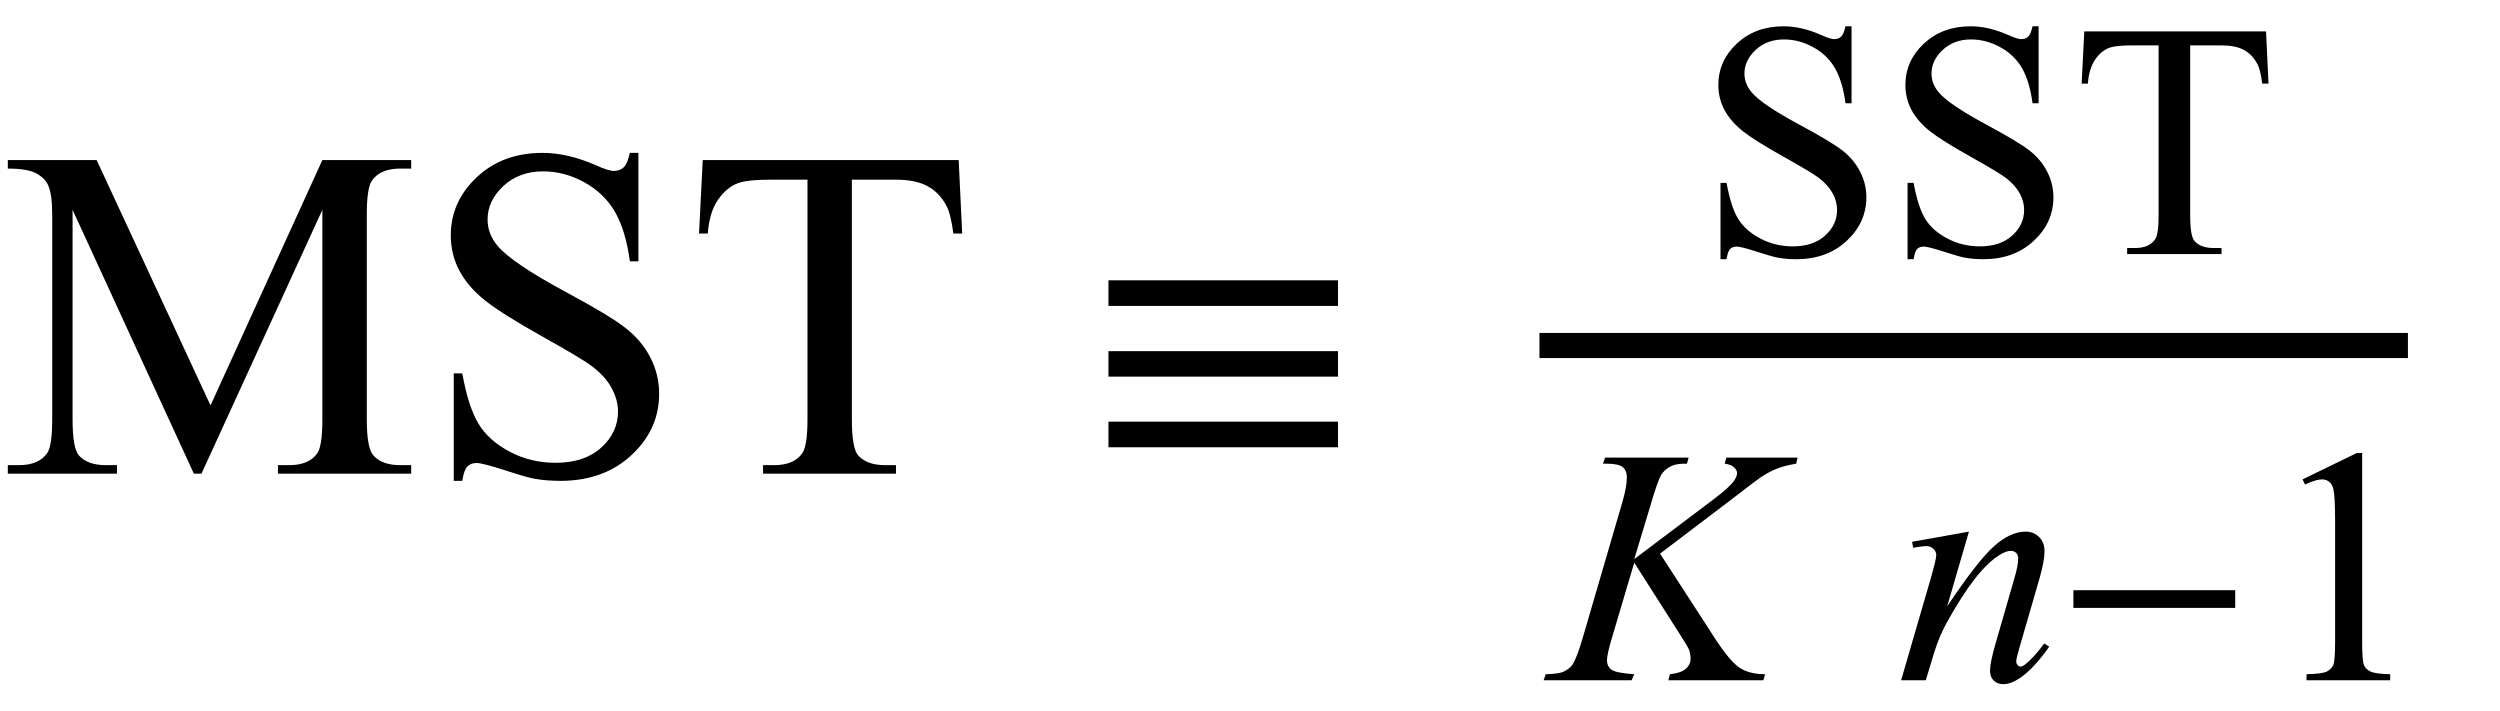
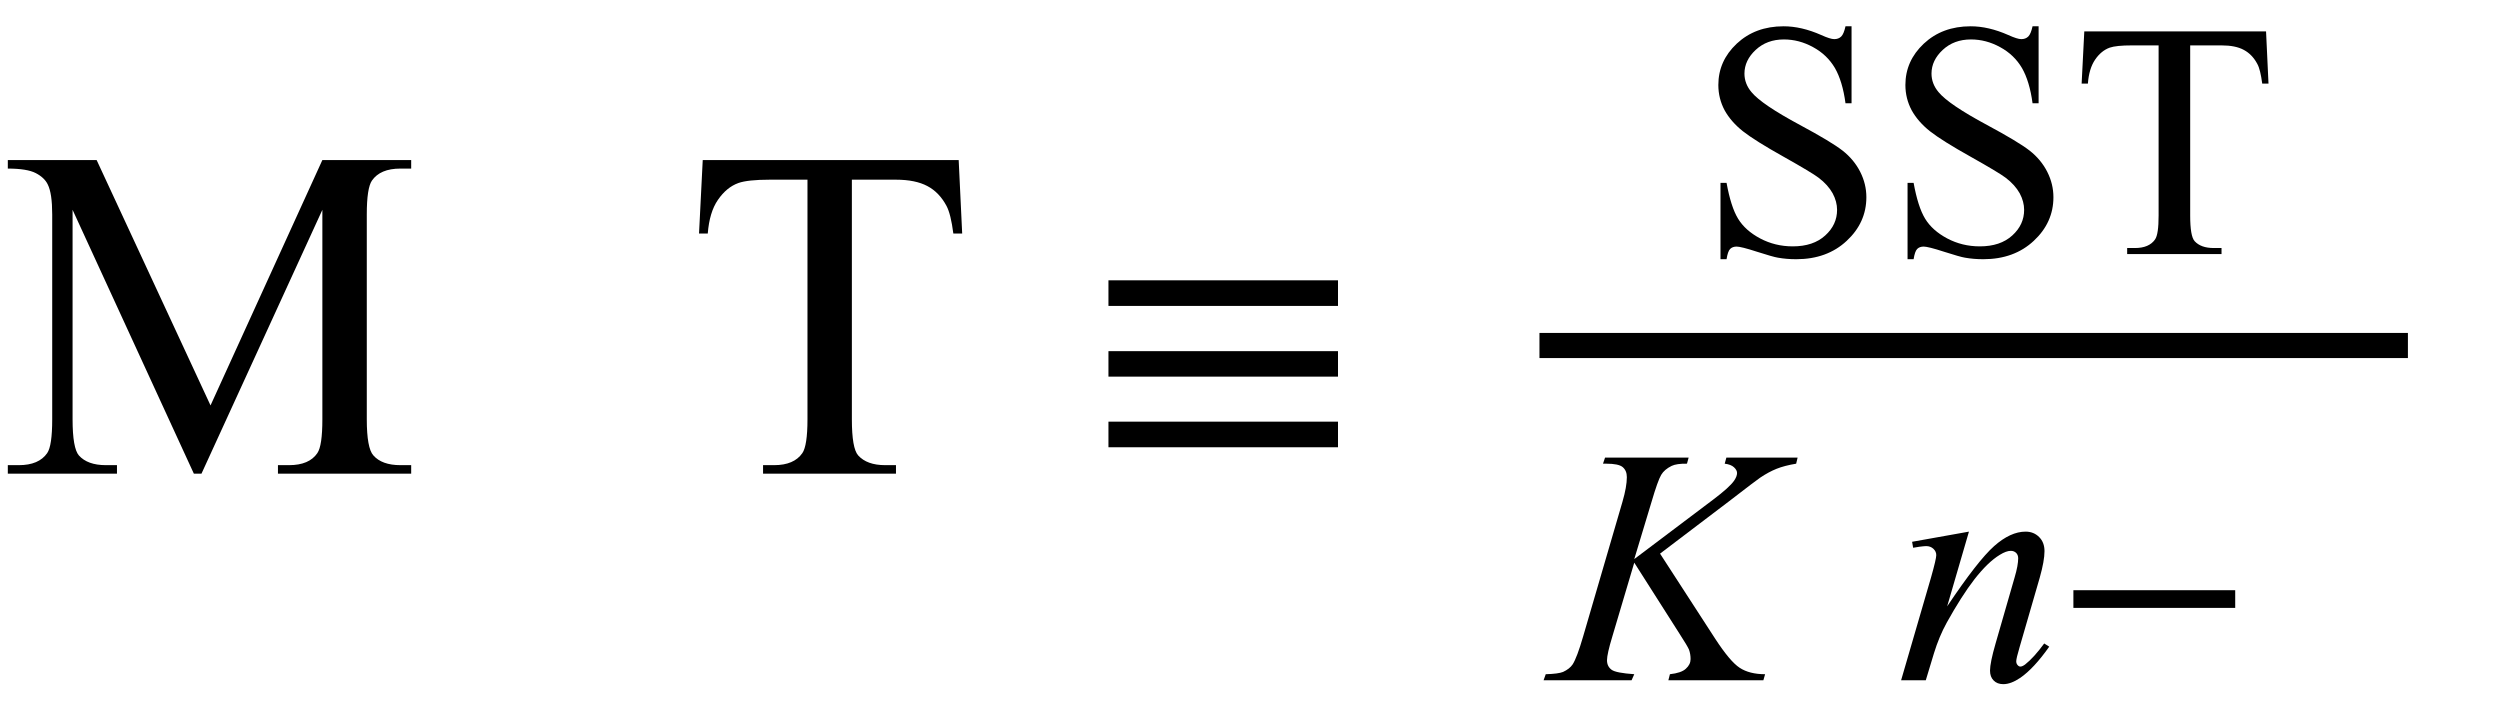
<svg xmlns="http://www.w3.org/2000/svg" xmlns:xlink="http://www.w3.org/1999/xlink" viewBox="0 0 95 27" version="1.1">
  <defs>
    <g>
      <symbol overflow="visible" id="glyph0-0">
        <path style="stroke:none;" d="M 2.496 0 L 2.496 -11.25 L 11.496 -11.25 L 11.496 0 Z M 2.777 -0.281 L 11.215 -0.281 L 11.215 -10.969 L 2.777 -10.969 Z M 2.777 -0.281 " />
      </symbol>
      <symbol overflow="visible" id="glyph0-1">
        <path style="stroke:none;" d="M 7.367 0 L 2.758 -10.027 L 2.758 -2.066 C 2.758 -1.332 2.84 -0.875 2.996 -0.695 C 3.215 -0.449 3.555 -0.324 4.023 -0.324 L 4.445 -0.324 L 4.445 0 L 0.297 0 L 0.297 -0.324 L 0.719 -0.324 C 1.223 -0.324 1.582 -0.477 1.793 -0.781 C 1.922 -0.969 1.984 -1.398 1.984 -2.066 L 1.984 -9.852 C 1.984 -10.379 1.93 -10.762 1.812 -10.996 C 1.73 -11.164 1.578 -11.309 1.359 -11.422 C 1.141 -11.535 0.785 -11.594 0.297 -11.594 L 0.297 -11.918 L 3.672 -11.918 L 8 -2.594 L 12.25 -11.918 L 15.625 -11.918 L 15.625 -11.594 L 15.215 -11.594 C 14.703 -11.594 14.344 -11.441 14.133 -11.137 C 14.004 -10.949 13.938 -10.52 13.938 -9.852 L 13.938 -2.066 C 13.938 -1.332 14.023 -0.875 14.188 -0.695 C 14.402 -0.449 14.746 -0.324 15.215 -0.324 L 15.625 -0.324 L 15.625 0 L 10.562 0 L 10.562 -0.324 L 10.984 -0.324 C 11.496 -0.324 11.852 -0.477 12.059 -0.781 C 12.188 -0.969 12.25 -1.398 12.25 -2.066 L 12.25 -10.027 L 7.656 0 Z M 7.367 0 " />
      </symbol>
      <symbol overflow="visible" id="glyph0-2">
-         <path style="stroke:none;" d="M 8.254 -12.191 L 8.254 -8.07 L 7.93 -8.07 C 7.824 -8.859 7.633 -9.488 7.359 -9.957 C 7.086 -10.426 6.699 -10.797 6.195 -11.074 C 5.691 -11.352 5.172 -11.488 4.633 -11.488 C 4.023 -11.488 3.52 -11.301 3.121 -10.93 C 2.723 -10.559 2.523 -10.133 2.523 -9.66 C 2.523 -9.297 2.648 -8.965 2.898 -8.664 C 3.262 -8.227 4.129 -7.641 5.492 -6.906 C 6.605 -6.309 7.367 -5.852 7.773 -5.531 C 8.18 -5.211 8.496 -4.836 8.715 -4.402 C 8.934 -3.969 9.043 -3.516 9.043 -3.039 C 9.043 -2.137 8.695 -1.359 7.992 -0.707 C 7.293 -0.055 6.391 0.273 5.289 0.273 C 4.945 0.273 4.621 0.246 4.316 0.195 C 4.133 0.164 3.758 0.059 3.188 -0.129 C 2.617 -0.312 2.254 -0.406 2.102 -0.406 C 1.953 -0.406 1.84 -0.359 1.754 -0.273 C 1.668 -0.184 1.605 -0.004 1.562 0.273 L 1.238 0.273 L 1.238 -3.812 L 1.562 -3.812 C 1.715 -2.957 1.922 -2.32 2.18 -1.895 C 2.438 -1.469 2.832 -1.117 3.363 -0.836 C 3.891 -0.555 4.473 -0.414 5.105 -0.414 C 5.84 -0.414 6.418 -0.605 6.844 -0.992 C 7.266 -1.379 7.48 -1.836 7.48 -2.363 C 7.48 -2.656 7.398 -2.953 7.238 -3.25 C 7.078 -3.551 6.828 -3.828 6.484 -4.086 C 6.258 -4.262 5.633 -4.637 4.613 -5.207 C 3.594 -5.777 2.871 -6.234 2.438 -6.574 C 2.008 -6.914 1.68 -7.289 1.461 -7.699 C 1.238 -8.109 1.125 -8.562 1.125 -9.055 C 1.125 -9.91 1.453 -10.645 2.109 -11.262 C 2.766 -11.883 3.602 -12.191 4.613 -12.191 C 5.246 -12.191 5.918 -12.035 6.625 -11.727 C 6.953 -11.578 7.188 -11.504 7.32 -11.504 C 7.473 -11.504 7.598 -11.551 7.695 -11.641 C 7.793 -11.73 7.867 -11.914 7.93 -12.191 Z M 8.254 -12.191 " />
-       </symbol>
+         </symbol>
      <symbol overflow="visible" id="glyph0-3">
        <path style="stroke:none;" d="M 10.414 -11.918 L 10.547 -9.125 L 10.211 -9.125 C 10.148 -9.617 10.062 -9.969 9.949 -10.18 C 9.766 -10.52 9.527 -10.77 9.223 -10.93 C 8.922 -11.09 8.523 -11.172 8.031 -11.172 L 6.355 -11.172 L 6.355 -2.066 C 6.355 -1.332 6.434 -0.875 6.594 -0.695 C 6.816 -0.449 7.156 -0.324 7.621 -0.324 L 8.031 -0.324 L 8.031 0 L 2.98 0 L 2.98 -0.324 L 3.402 -0.324 C 3.906 -0.324 4.262 -0.477 4.473 -0.781 C 4.602 -0.969 4.668 -1.398 4.668 -2.066 L 4.668 -11.172 L 3.234 -11.172 C 2.68 -11.172 2.281 -11.129 2.047 -11.047 C 1.742 -10.938 1.484 -10.723 1.266 -10.406 C 1.047 -10.09 0.922 -9.664 0.879 -9.125 L 0.547 -9.125 L 0.688 -11.918 Z M 10.414 -11.918 " />
      </symbol>
      <symbol overflow="visible" id="glyph1-0">
        <path style="stroke:none;" d="M 1.062 0 L 1.062 -13.598 L 7.438 -13.598 L 7.438 0 Z M 2.125 -1.062 L 6.375 -1.062 L 6.375 -12.535 L 2.125 -12.535 Z M 2.125 -1.062 " />
      </symbol>
      <symbol overflow="visible" id="glyph1-1">
        <path style="stroke:none;" d="M 9.844 -6.375 L 1.121 -6.375 L 1.121 -7.348 L 9.844 -7.348 Z M 9.844 -3.688 L 1.121 -3.688 L 1.121 -4.656 L 9.844 -4.656 Z M 9.844 -1.004 L 1.121 -1.004 L 1.121 -1.977 L 9.844 -1.977 Z M 9.844 -1.004 " />
      </symbol>
      <symbol overflow="visible" id="glyph2-0">
        <path style="stroke:none;" d="M 1.773 0 L 1.773 -7.988 L 8.164 -7.988 L 8.164 0 Z M 1.973 -0.199 L 7.961 -0.199 L 7.961 -7.789 L 1.973 -7.789 Z M 1.973 -0.199 " />
      </symbol>
      <symbol overflow="visible" id="glyph2-1">
        <path style="stroke:none;" d="M 5.859 -8.656 L 5.859 -5.73 L 5.629 -5.73 C 5.555 -6.289 5.418 -6.738 5.227 -7.07 C 5.031 -7.402 4.758 -7.668 4.398 -7.863 C 4.043 -8.059 3.672 -8.156 3.289 -8.156 C 2.855 -8.156 2.5 -8.023 2.215 -7.758 C 1.934 -7.496 1.789 -7.195 1.789 -6.859 C 1.789 -6.602 1.879 -6.363 2.059 -6.152 C 2.316 -5.84 2.93 -5.426 3.898 -4.906 C 4.691 -4.48 5.23 -4.156 5.52 -3.93 C 5.809 -3.703 6.031 -3.434 6.188 -3.125 C 6.344 -2.816 6.422 -2.496 6.422 -2.16 C 6.422 -1.52 6.172 -0.965 5.676 -0.504 C 5.18 -0.039 4.539 0.195 3.758 0.195 C 3.512 0.195 3.281 0.176 3.062 0.137 C 2.934 0.117 2.668 0.039 2.262 -0.09 C 1.855 -0.223 1.598 -0.285 1.492 -0.285 C 1.387 -0.285 1.305 -0.254 1.246 -0.195 C 1.184 -0.133 1.141 -0.004 1.109 0.195 L 0.879 0.195 L 0.879 -2.707 L 1.109 -2.707 C 1.219 -2.102 1.363 -1.645 1.547 -1.344 C 1.73 -1.043 2.012 -0.793 2.387 -0.594 C 2.762 -0.395 3.176 -0.293 3.625 -0.293 C 4.145 -0.293 4.555 -0.43 4.859 -0.707 C 5.16 -0.98 5.309 -1.305 5.309 -1.68 C 5.309 -1.887 5.254 -2.098 5.141 -2.309 C 5.023 -2.52 4.848 -2.719 4.605 -2.902 C 4.441 -3.027 4 -3.293 3.277 -3.699 C 2.551 -4.105 2.039 -4.426 1.73 -4.668 C 1.426 -4.91 1.195 -5.176 1.035 -5.465 C 0.879 -5.758 0.797 -6.078 0.797 -6.426 C 0.797 -7.035 1.031 -7.559 1.496 -7.996 C 1.965 -8.434 2.555 -8.656 3.277 -8.656 C 3.727 -8.656 4.203 -8.547 4.707 -8.324 C 4.938 -8.219 5.102 -8.168 5.199 -8.168 C 5.309 -8.168 5.395 -8.199 5.465 -8.266 C 5.531 -8.328 5.586 -8.461 5.629 -8.656 Z M 5.859 -8.656 " />
      </symbol>
      <symbol overflow="visible" id="glyph2-2">
        <path style="stroke:none;" d="M 7.395 -8.461 L 7.488 -6.477 L 7.25 -6.477 C 7.203 -6.828 7.145 -7.078 7.062 -7.227 C 6.934 -7.469 6.762 -7.645 6.551 -7.758 C 6.336 -7.875 6.055 -7.93 5.703 -7.93 L 4.512 -7.93 L 4.512 -1.465 C 4.512 -0.945 4.566 -0.621 4.68 -0.492 C 4.84 -0.316 5.082 -0.23 5.41 -0.23 L 5.703 -0.23 L 5.703 0 L 2.117 0 L 2.117 -0.23 L 2.414 -0.23 C 2.773 -0.23 3.027 -0.34 3.176 -0.555 C 3.27 -0.688 3.312 -0.992 3.312 -1.465 L 3.312 -7.93 L 2.297 -7.93 C 1.902 -7.93 1.621 -7.902 1.453 -7.844 C 1.238 -7.766 1.051 -7.613 0.898 -7.387 C 0.746 -7.164 0.652 -6.859 0.625 -6.477 L 0.387 -6.477 L 0.488 -8.461 Z M 7.395 -8.461 " />
      </symbol>
      <symbol overflow="visible" id="glyph2-3">
-         <path style="stroke:none;" d="M 1.496 -7.633 L 3.559 -8.637 L 3.762 -8.637 L 3.762 -1.492 C 3.762 -1.016 3.781 -0.723 3.82 -0.605 C 3.859 -0.488 3.945 -0.398 4.07 -0.336 C 4.195 -0.273 4.445 -0.238 4.828 -0.23 L 4.828 0 L 1.648 0 L 1.648 -0.23 C 2.047 -0.238 2.305 -0.273 2.422 -0.332 C 2.539 -0.395 2.617 -0.477 2.664 -0.578 C 2.711 -0.68 2.734 -0.984 2.734 -1.492 L 2.734 -6.059 C 2.734 -6.676 2.711 -7.07 2.672 -7.246 C 2.641 -7.379 2.59 -7.477 2.512 -7.539 C 2.434 -7.602 2.344 -7.633 2.234 -7.633 C 2.082 -7.633 1.867 -7.566 1.59 -7.438 Z M 1.496 -7.633 " />
-       </symbol>
+         </symbol>
      <symbol overflow="visible" id="glyph3-0">
-         <path style="stroke:none;" d="M 1.773 0 L 1.773 -7.988 L 8.164 -7.988 L 8.164 0 Z M 1.973 -0.199 L 7.961 -0.199 L 7.961 -7.789 L 1.973 -7.789 Z M 1.973 -0.199 " />
-       </symbol>
+         </symbol>
      <symbol overflow="visible" id="glyph3-1">
        <path style="stroke:none;" d="M 4.082 -4.812 L 6.18 -1.574 C 6.555 -1 6.863 -0.633 7.109 -0.473 C 7.355 -0.312 7.676 -0.23 8.074 -0.23 L 8.008 0 L 4.398 0 L 4.457 -0.23 C 4.742 -0.262 4.945 -0.328 5.062 -0.438 C 5.184 -0.547 5.242 -0.668 5.242 -0.805 C 5.242 -0.93 5.223 -1.051 5.18 -1.168 C 5.145 -1.25 5.027 -1.453 4.816 -1.777 L 3.102 -4.469 L 2.27 -1.668 C 2.133 -1.219 2.066 -0.914 2.066 -0.762 C 2.066 -0.602 2.125 -0.484 2.242 -0.398 C 2.355 -0.316 2.645 -0.262 3.102 -0.23 L 3 0 L -0.344 0 L -0.262 -0.23 C 0.062 -0.238 0.281 -0.27 0.395 -0.316 C 0.559 -0.391 0.684 -0.488 0.762 -0.605 C 0.871 -0.777 1.004 -1.129 1.16 -1.668 L 2.652 -6.777 C 2.766 -7.168 2.82 -7.48 2.82 -7.719 C 2.82 -7.887 2.766 -8.012 2.66 -8.102 C 2.555 -8.188 2.348 -8.23 2.039 -8.23 L 1.914 -8.23 L 1.992 -8.461 L 5.168 -8.461 L 5.105 -8.23 C 4.844 -8.234 4.648 -8.207 4.52 -8.145 C 4.34 -8.055 4.207 -7.945 4.125 -7.805 C 4.043 -7.668 3.918 -7.324 3.758 -6.777 L 3.102 -4.605 L 6.109 -6.871 C 6.508 -7.172 6.77 -7.406 6.895 -7.582 C 6.969 -7.691 7.008 -7.789 7.008 -7.875 C 7.008 -7.949 6.969 -8.023 6.891 -8.094 C 6.816 -8.164 6.699 -8.211 6.539 -8.23 L 6.602 -8.461 L 9.309 -8.461 L 9.254 -8.23 C 8.957 -8.18 8.711 -8.117 8.508 -8.035 C 8.305 -7.953 8.102 -7.844 7.887 -7.699 C 7.824 -7.66 7.418 -7.352 6.672 -6.777 Z M 4.082 -4.812 " />
      </symbol>
      <symbol overflow="visible" id="glyph3-2">
        <path style="stroke:none;" d="M 2.82 -5.648 L 1.992 -2.809 C 2.77 -3.969 3.363 -4.73 3.777 -5.098 C 4.191 -5.465 4.59 -5.648 4.973 -5.648 C 5.18 -5.648 5.352 -5.578 5.488 -5.441 C 5.625 -5.305 5.691 -5.125 5.691 -4.906 C 5.691 -4.656 5.629 -4.324 5.512 -3.906 L 4.75 -1.277 C 4.66 -0.977 4.617 -0.789 4.617 -0.723 C 4.617 -0.664 4.633 -0.617 4.668 -0.578 C 4.699 -0.539 4.738 -0.52 4.773 -0.52 C 4.824 -0.52 4.883 -0.547 4.953 -0.598 C 5.176 -0.773 5.418 -1.039 5.68 -1.398 L 5.871 -1.277 C 5.484 -0.727 5.117 -0.332 4.773 -0.094 C 4.531 0.07 4.316 0.148 4.125 0.148 C 3.973 0.148 3.848 0.102 3.758 0.008 C 3.664 -0.086 3.621 -0.211 3.621 -0.367 C 3.621 -0.566 3.691 -0.91 3.832 -1.398 L 4.555 -3.906 C 4.648 -4.219 4.691 -4.461 4.691 -4.637 C 4.691 -4.719 4.664 -4.789 4.613 -4.84 C 4.559 -4.891 4.492 -4.918 4.41 -4.918 C 4.293 -4.918 4.156 -4.867 3.992 -4.766 C 3.684 -4.578 3.367 -4.27 3.031 -3.84 C 2.699 -3.41 2.348 -2.859 1.977 -2.191 C 1.781 -1.836 1.621 -1.449 1.492 -1.031 L 1.18 0 L 0.242 0 L 1.379 -3.906 C 1.512 -4.375 1.578 -4.66 1.578 -4.754 C 1.578 -4.848 1.543 -4.926 1.469 -4.996 C 1.398 -5.062 1.305 -5.098 1.199 -5.098 C 1.148 -5.098 1.062 -5.09 0.938 -5.074 L 0.699 -5.035 L 0.66 -5.262 Z M 2.82 -5.648 " />
      </symbol>
      <symbol overflow="visible" id="glyph4-0">
-         <path style="stroke:none;" d="M 0.75 0 L 0.75 -9.598 L 5.25 -9.598 L 5.25 0 Z M 1.5 -0.75 L 4.5 -0.75 L 4.5 -8.848 L 1.5 -8.848 Z M 1.5 -0.75 " />
-       </symbol>
+         </symbol>
      <symbol overflow="visible" id="glyph4-1">
        <path style="stroke:none;" d="M 6.938 -2.75 L 0.789 -2.75 L 0.789 -3.422 L 6.938 -3.422 Z M 6.938 -2.75 " />
      </symbol>
    </g>
  </defs>
  <g id="surface22981">
    <g style="fill:rgb(0%,0%,0%);fill-opacity:1;">
      <use xlink:href="#glyph0-1" x="0" y="18" />
      <use xlink:href="#glyph0-2" x="16.005" y="18" />
      <use xlink:href="#glyph0-3" x="26.016" y="18" />
    </g>
    <g style="fill:rgb(0%,0%,0%);fill-opacity:1;">
      <use xlink:href="#glyph1-1" x="41" y="18" />
    </g>
    <path style="fill:none;stroke-width:0.955;stroke-linecap:square;stroke-linejoin:miter;stroke:rgb(0%,0%,0%);stroke-opacity:1;stroke-miterlimit:10;" d="M 65.977 17.129 L 98.023 17.129 " transform="matrix(1,0,0,1,-7,-4)" />
    <g style="fill:rgb(0%,0%,0%);fill-opacity:1;">
      <use xlink:href="#glyph2-1" x="64.5" y="9.655" />
      <use xlink:href="#glyph2-1" x="71.608" y="9.655" />
      <use xlink:href="#glyph2-2" x="78.715" y="9.655" />
    </g>
    <g style="fill:rgb(0%,0%,0%);fill-opacity:1;">
      <use xlink:href="#glyph3-1" x="59" y="25.85" />
    </g>
    <g style="fill:rgb(0%,0%,0%);fill-opacity:1;">
      <use xlink:href="#glyph3-2" x="72" y="25.85" />
    </g>
    <g style="fill:rgb(0%,0%,0%);fill-opacity:1;">
      <use xlink:href="#glyph4-1" x="78" y="25.85" />
    </g>
    <g style="fill:rgb(0%,0%,0%);fill-opacity:1;">
      <use xlink:href="#glyph2-3" x="86" y="25.85" />
    </g>
  </g>
</svg>